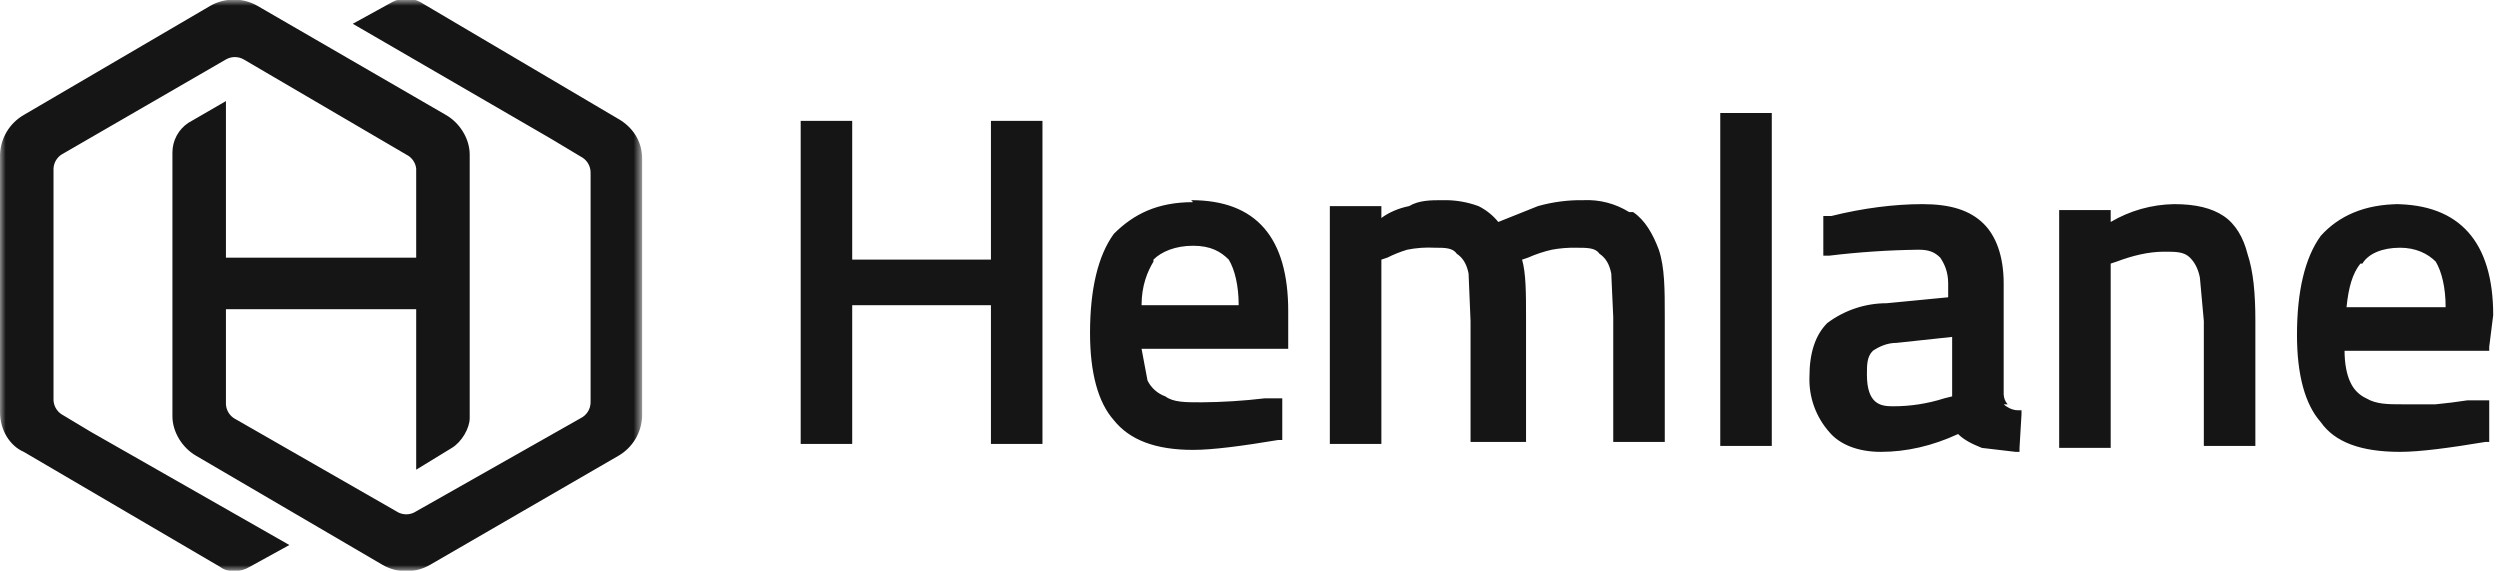
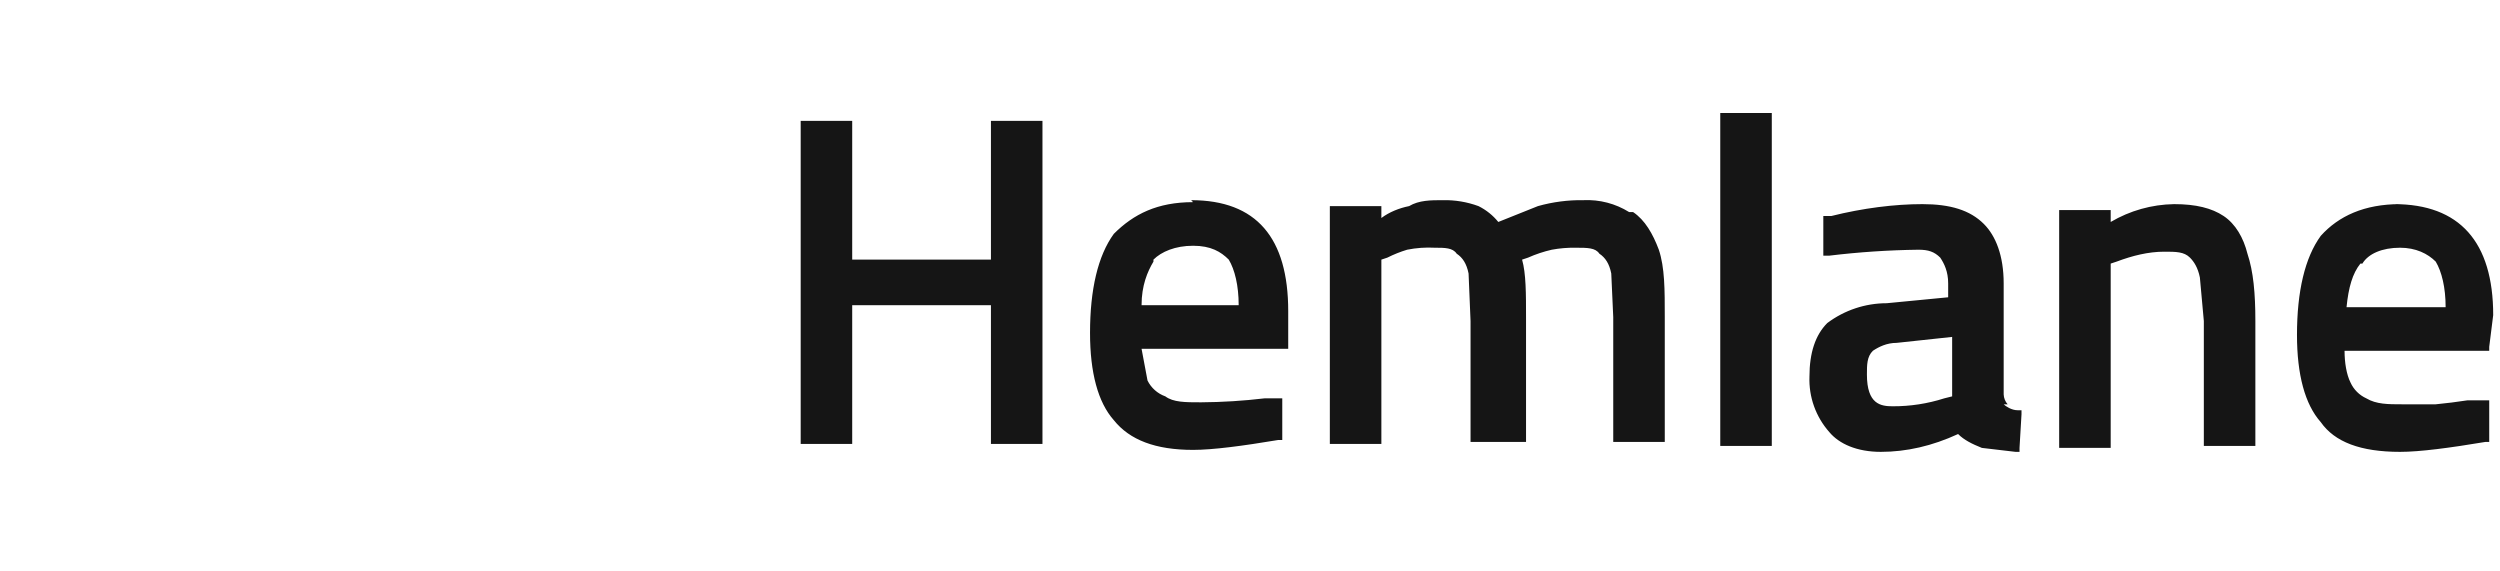
<svg xmlns="http://www.w3.org/2000/svg" width="219" height="50" viewBox="0 0 219 50" fill="none">
  <mask id="mask0_3004_31" style="mask-type:luminance" maskUnits="userSpaceOnUse" x="0" y="0" width="57" height="50">
    <path d="M0 0H56.25V50H0V0Z" fill="#151515" />
  </mask>
  <g mask="url(#mask0_3004_31)">
-     <path fill-rule="evenodd" clip-rule="evenodd" d="M54.167 10.417L36.806 0.174C36.431 -0.024 36.014 -0.127 35.59 -0.127C35.167 -0.127 34.75 -0.024 34.375 0.174L30.903 2.083L48.264 12.153L50.868 13.715C51.127 13.844 51.345 14.042 51.499 14.287C51.652 14.532 51.734 14.815 51.736 15.104V35.243C51.734 35.532 51.652 35.815 51.499 36.06C51.345 36.306 51.127 36.504 50.868 36.632L36.458 44.792C36.201 44.964 35.899 45.055 35.59 45.055C35.281 45.055 34.979 44.964 34.722 44.792L20.486 36.632C20.259 36.481 20.076 36.274 19.954 36.03C19.832 35.786 19.776 35.515 19.792 35.243V27.084H36.458V41.146L39.583 39.236C40.451 38.715 41.146 37.5 41.146 36.632V13.542C41.146 12.153 40.278 10.764 39.062 10.07L22.569 0.521C21.936 0.155 21.218 -0.037 20.486 -0.037C19.755 -0.037 19.036 0.155 18.403 0.521L2.083 10.07C1.47 10.424 0.956 10.928 0.592 11.536C0.227 12.143 0.023 12.834 0 13.542L0 36.111C0 37.674 0.868 39.063 2.083 39.584L19.271 49.653C19.965 50.174 21.007 50.174 21.875 49.653L25.347 47.743L7.986 37.847L5.382 36.285C5.155 36.134 4.972 35.926 4.85 35.683C4.728 35.439 4.672 35.168 4.688 34.896V14.757C4.701 14.514 4.77 14.278 4.891 14.067C5.012 13.856 5.18 13.676 5.382 13.542L19.792 5.208C20.029 5.071 20.299 4.999 20.573 4.999C20.847 4.999 21.117 5.071 21.354 5.208L35.59 13.542C35.825 13.656 36.027 13.827 36.179 14.039C36.331 14.251 36.427 14.498 36.458 14.757V22.57H19.792V8.854L16.493 10.764C16.065 11.05 15.714 11.438 15.472 11.892C15.229 12.346 15.103 12.853 15.104 13.368V36.459C15.104 37.847 15.972 39.236 17.188 39.931L33.507 49.479C34.14 49.845 34.859 50.038 35.59 50.038C36.322 50.038 37.04 49.845 37.674 49.479L54.167 39.931C54.781 39.577 55.294 39.072 55.658 38.465C56.023 37.857 56.227 37.167 56.25 36.459V13.889C56.25 12.326 55.382 11.111 54.167 10.417Z" fill="#151515" />
-   </g>
+     </g>
  <path fill-rule="evenodd" clip-rule="evenodd" d="M87.153 10.59H86.806V22.743H74.653V10.59H70.14V38.889H74.653V26.736H86.806V38.889H91.32V10.59H90.973H87.153ZM101.042 22.743C101.737 22.049 102.952 21.528 104.515 21.528C106.077 21.528 106.945 22.049 107.64 22.743C108.16 23.611 108.508 25 108.508 26.736H100.001C100.001 25 100.522 23.785 101.042 22.917M104.515 17.708C101.39 17.708 99.306 18.75 97.57 20.486C96.181 22.396 95.487 25.347 95.487 29.167C95.487 32.639 96.181 35.243 97.57 36.806C98.959 38.542 101.216 39.41 104.515 39.41C106.251 39.41 108.855 39.062 111.98 38.542H112.327V34.896H110.765C108.921 35.115 107.066 35.231 105.209 35.243C103.82 35.243 102.779 35.243 102.084 34.722C101.402 34.48 100.842 33.982 100.522 33.333L100.001 30.555H112.848V30.208V27.257C112.848 20.833 110.07 17.535 104.341 17.535M142.709 18.576C141.514 17.832 140.122 17.469 138.716 17.535C137.367 17.513 136.022 17.689 134.723 18.055L131.251 19.444C130.779 18.862 130.187 18.388 129.515 18.055C128.515 17.688 127.455 17.511 126.39 17.535C125.348 17.535 124.306 17.535 123.438 18.055C122.57 18.229 121.702 18.576 121.008 19.097V18.055H116.494V38.889H121.008V22.743L121.529 22.569C122.086 22.289 122.667 22.056 123.265 21.875C124.064 21.715 124.881 21.657 125.695 21.701C126.563 21.701 127.258 21.701 127.605 22.222C128.126 22.569 128.473 23.09 128.647 23.958L128.82 28.125V38.715H133.681V27.951C133.681 25.694 133.681 23.958 133.334 22.743L133.855 22.569C134.525 22.271 135.223 22.038 135.938 21.875C136.625 21.747 137.323 21.689 138.022 21.701C139.063 21.701 139.758 21.701 140.105 22.222C140.626 22.569 140.973 23.09 141.147 23.958L141.32 27.778V38.715H145.834V27.778C145.834 25.347 145.834 23.437 145.313 21.875C144.792 20.486 144.098 19.271 143.056 18.576M151.042 9.896H150.695V39.062H155.209V9.896H154.515H151.042ZM171.008 29.514V34.722L170.313 34.896C168.854 35.363 167.331 35.597 165.799 35.59C164.758 35.59 163.542 35.417 163.542 32.812C163.542 31.944 163.542 31.25 164.063 30.729C164.584 30.382 165.279 30.035 166.147 30.035L171.008 29.514ZM175.869 35.417C175.656 35.176 175.534 34.869 175.522 34.548V24.826C175.522 22.396 174.827 20.66 173.785 19.618C172.57 18.403 170.834 17.882 168.404 17.882C165.973 17.882 163.195 18.229 160.417 18.924H159.723V22.396H160.244C162.837 22.082 165.445 21.909 168.056 21.875C168.924 21.875 169.445 22.049 169.966 22.569C170.313 23.09 170.66 23.785 170.66 24.826V26.042L165.279 26.562C163.4 26.562 161.573 27.172 160.07 28.299C159.029 29.34 158.508 30.903 158.508 32.986C158.44 34.769 159.062 36.51 160.244 37.847C161.112 38.889 162.674 39.583 164.758 39.583C167.015 39.583 169.272 39.062 171.529 38.021C172.049 38.542 172.744 38.889 173.612 39.236L176.563 39.583H176.91V39.236L177.084 36.285V35.937H176.737C176.216 35.937 175.695 35.59 175.522 35.417H175.869ZM194.792 18.924C193.751 18.229 192.362 17.882 190.452 17.882C188.496 17.912 186.582 18.451 184.897 19.444V18.403H180.383V39.236H184.897V23.09L185.417 22.917C186.806 22.396 188.195 22.049 189.584 22.049C190.626 22.049 191.32 22.049 191.841 22.569C192.188 22.917 192.535 23.437 192.709 24.305L193.056 28.125V39.062H197.57V28.125C197.57 25.694 197.397 23.785 196.876 22.222C196.529 20.833 195.834 19.618 194.792 18.924ZM206.945 23.09C207.466 22.222 208.681 21.701 210.244 21.701C211.633 21.701 212.674 22.222 213.369 22.917C213.89 23.785 214.237 25.174 214.237 26.91H205.556C205.73 25.174 206.077 23.958 206.772 23.09M210.244 17.882C207.119 17.882 204.862 18.924 203.299 20.66C201.91 22.569 201.216 25.521 201.216 29.34C201.216 32.812 201.91 35.417 203.299 36.979C204.515 38.715 206.772 39.583 210.244 39.583C211.98 39.583 214.584 39.236 217.709 38.715H218.056V35.069H216.147C215.224 35.211 214.298 35.327 213.369 35.417H210.417C209.202 35.417 208.16 35.417 207.292 34.896C206.676 34.617 206.182 34.123 205.904 33.507C205.556 32.812 205.383 31.771 205.383 30.729H218.056V30.382L218.404 27.604C218.404 21.18 215.452 17.882 209.723 17.882" fill="#151515" />
</svg>